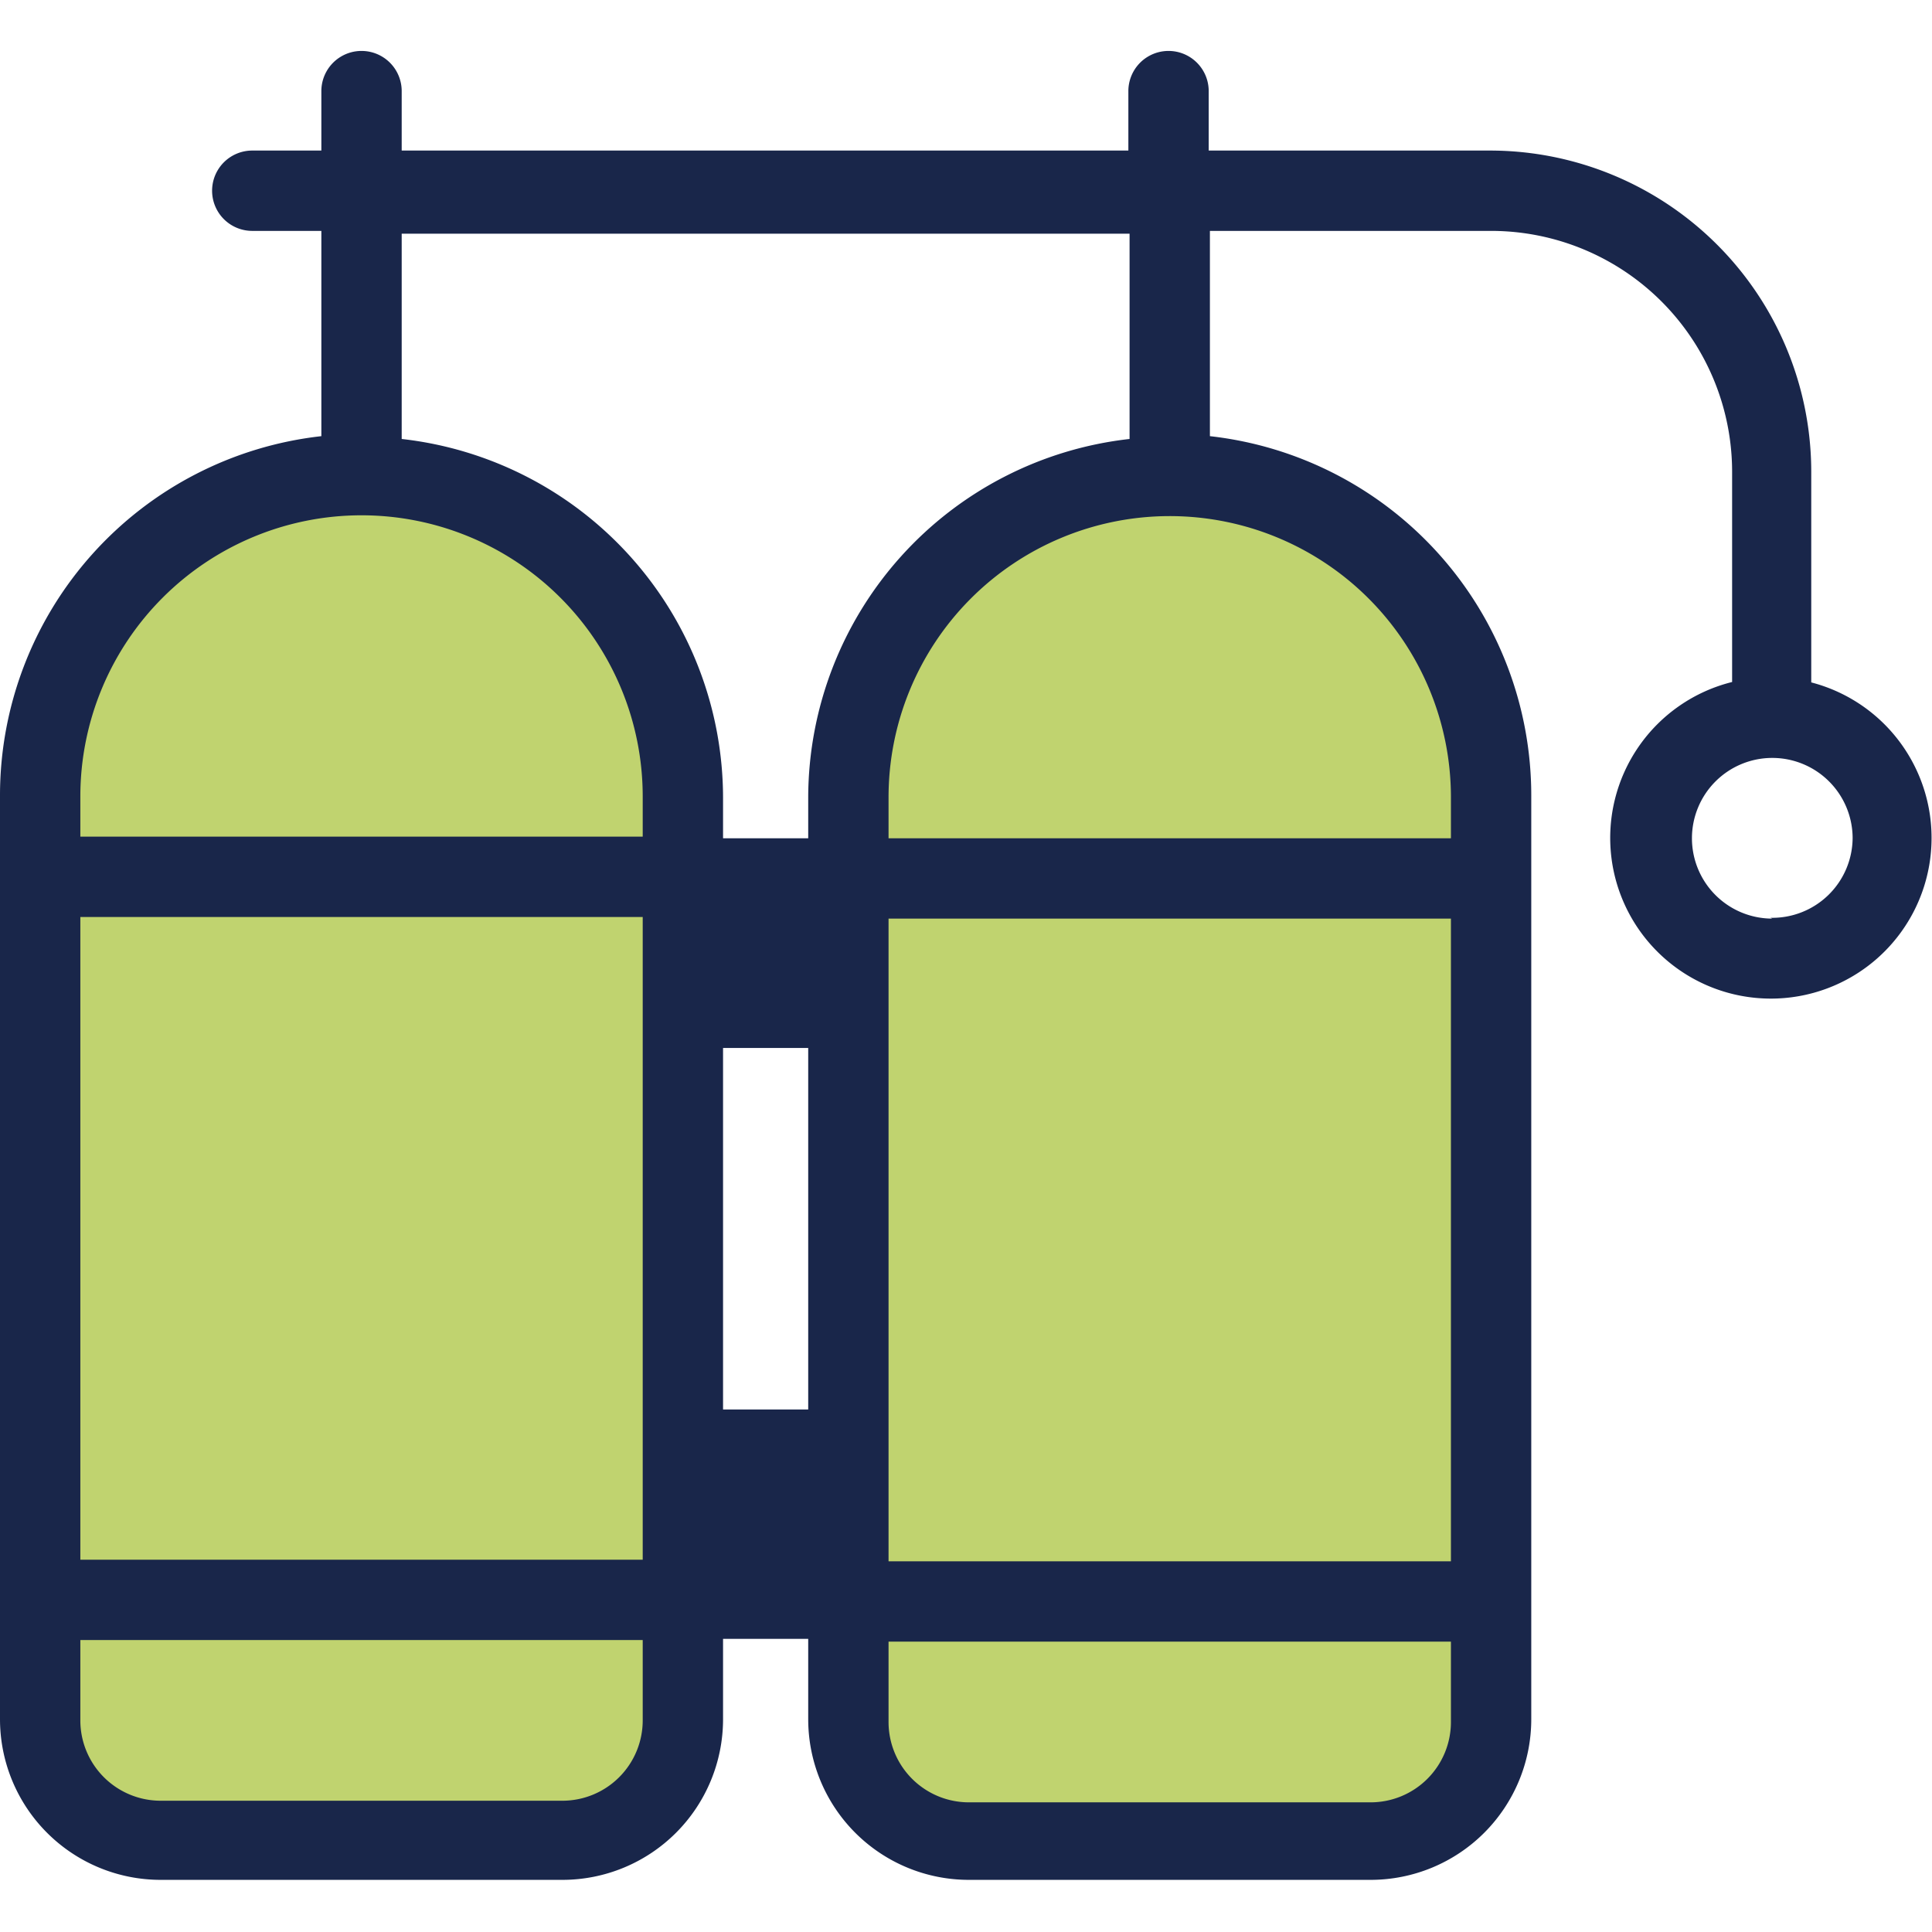
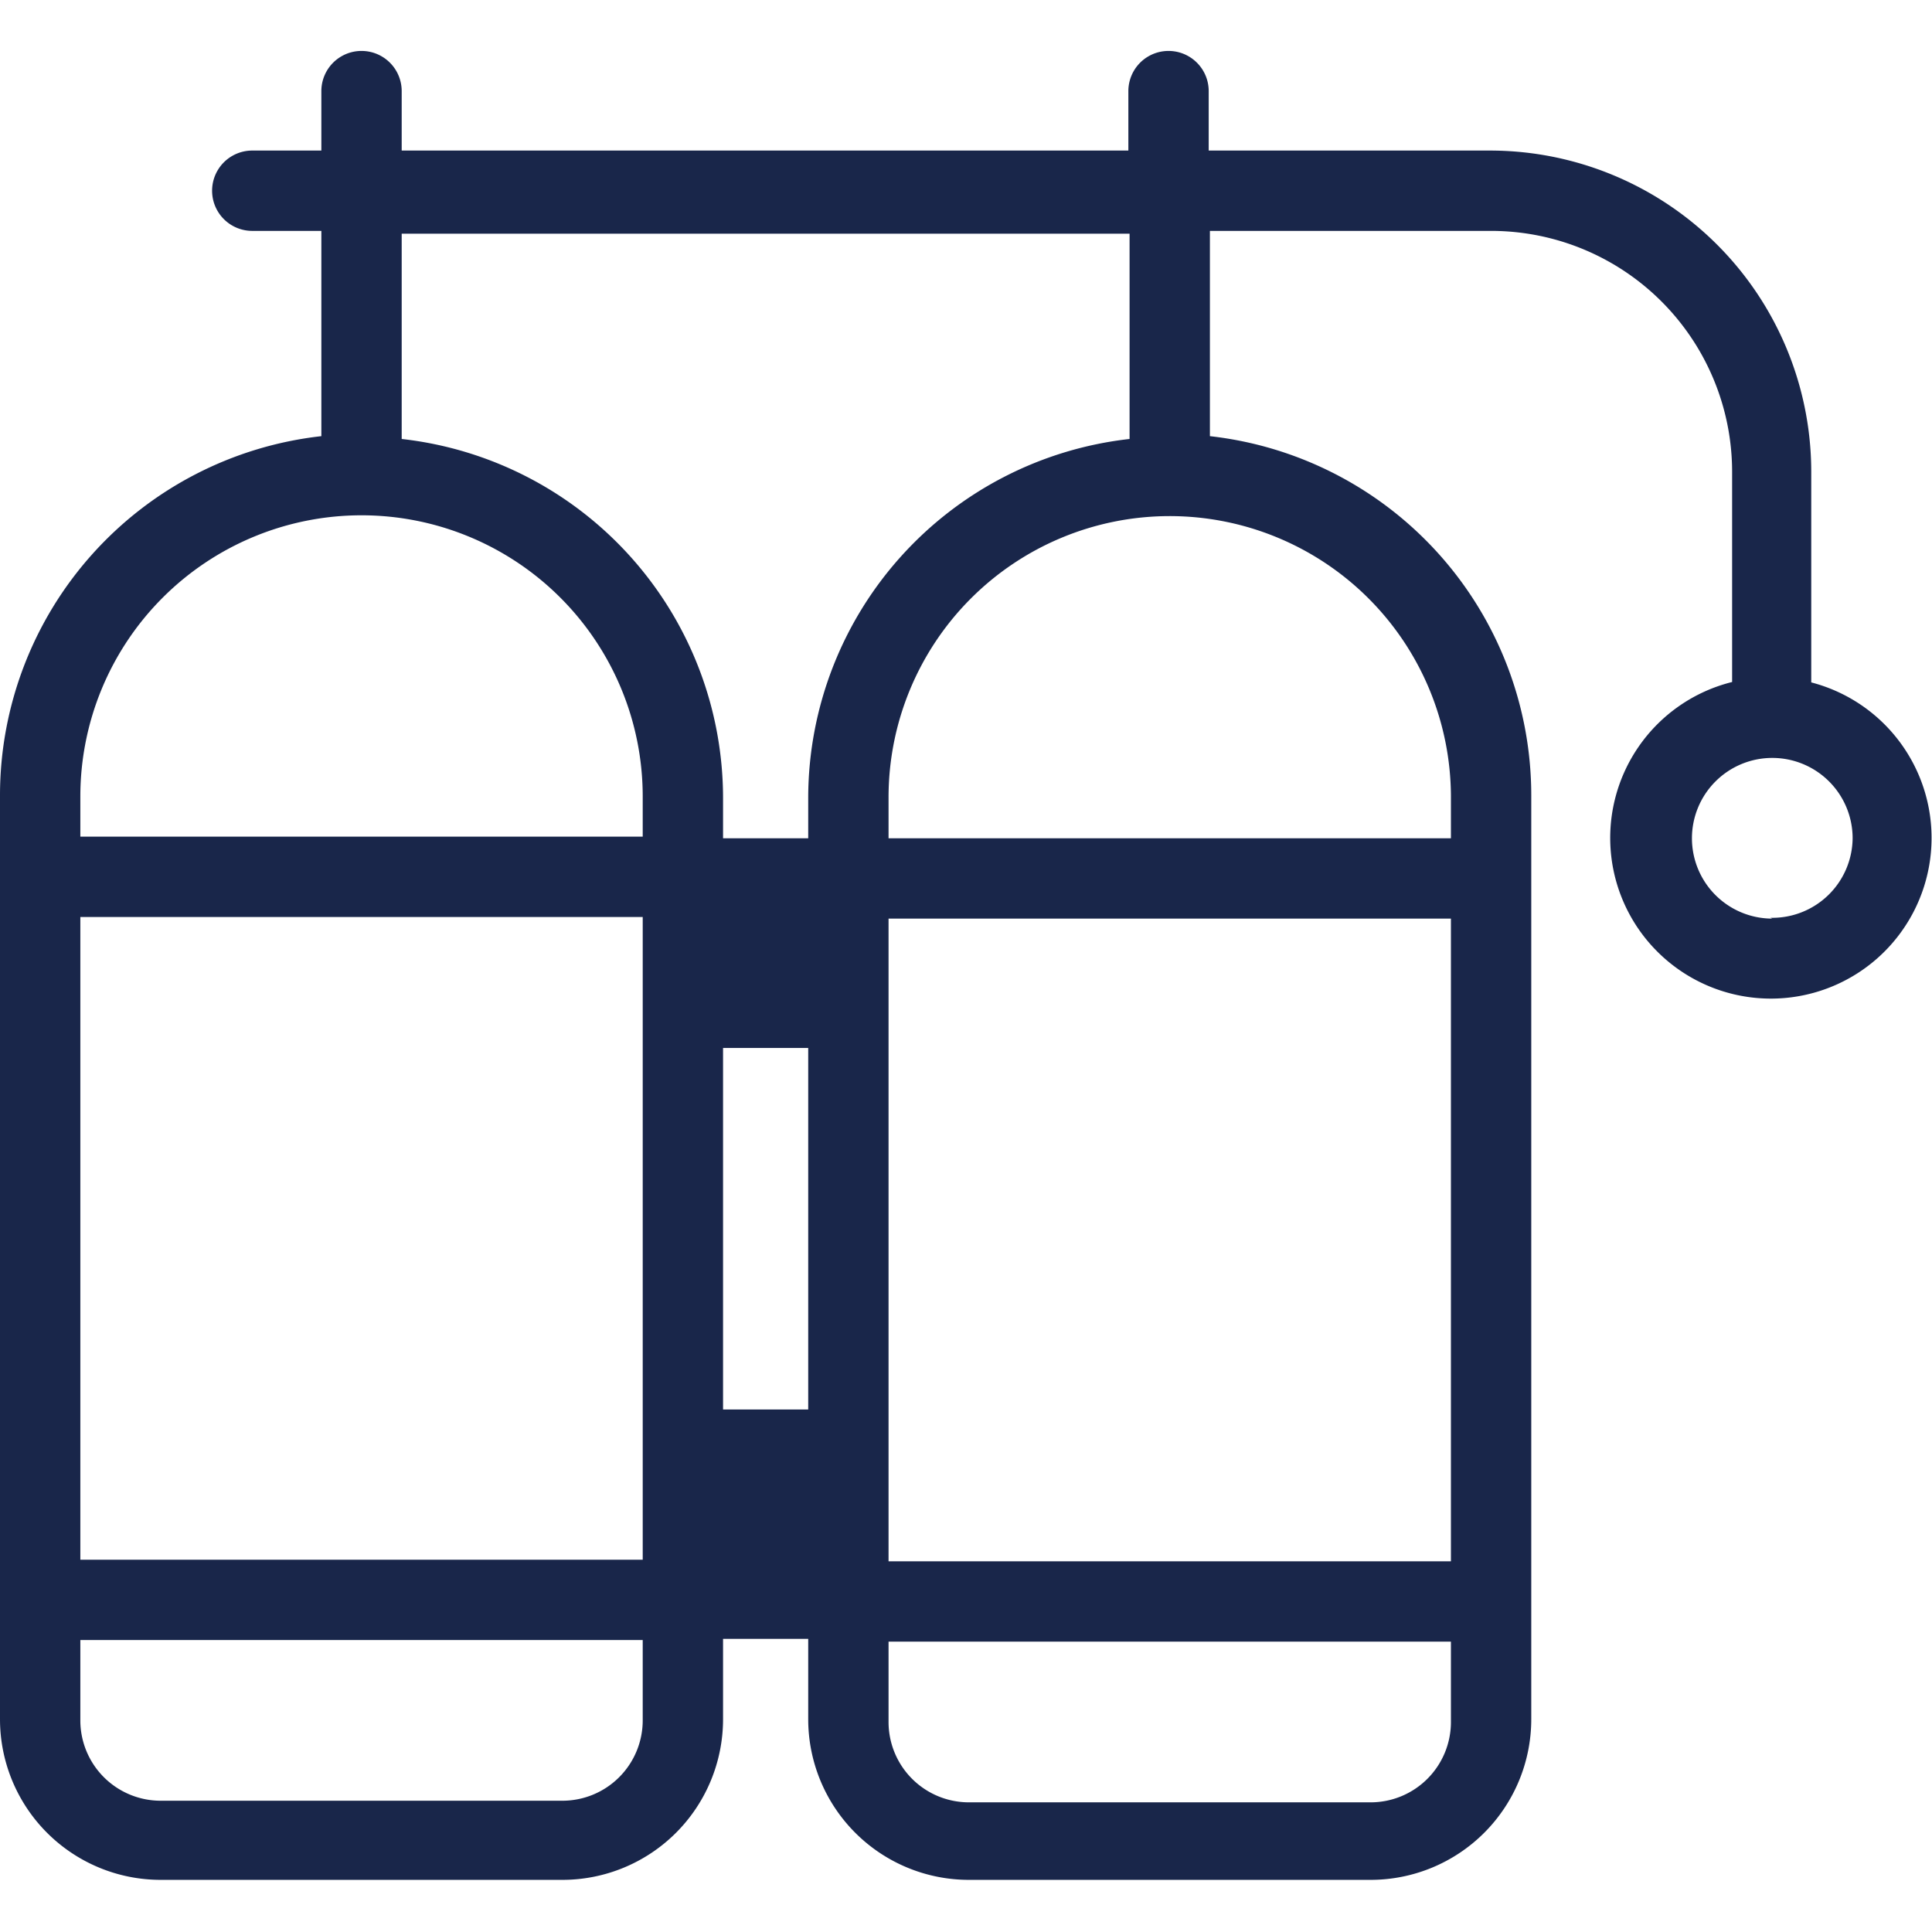
<svg xmlns="http://www.w3.org/2000/svg" width="800px" height="800px" viewBox="0 -28.5 1081 1081" class="icon" version="1.1">
-   <path d="M651.8 244.313a179.807 179.807 0 0 1 179.807 179.807v502.785a67.428 67.428 0 0 1-67.428 67.428H539.421a67.428 67.428 0 0 1-67.428-67.428V424.119a179.807 179.807 0 0 1 179.807-179.807zM202.283 244.313a179.807 179.807 0 0 1 179.807 179.807v502.785a67.428 67.428 0 0 1-67.428 67.428H89.903a67.428 67.428 0 0 1-67.428-67.428V424.119a179.807 179.807 0 0 1 179.807-179.807z" fill="#C0D36F" />
  <path d="M1013.436 353.32v-117.773a179.807 179.807 0 0 0-179.807-179.807h-157.331V22.476a22.476 22.476 0 0 0-44.952 0v33.264H224.759V22.476a22.476 22.476 0 0 0-44.952 0v33.264H141.148a22.476 22.476 0 0 0 0 44.952H179.807v114.852a202.283 202.283 0 0 0-179.807 200.934v516.945a89.903 89.903 0 0 0 89.903 89.903h224.759a89.903 89.903 0 0 0 89.903-89.903v-44.952h47.649v44.952a89.903 89.903 0 0 0 89.903 89.903h224.759a89.903 89.903 0 0 0 89.903-89.903v-516.945a202.283 202.283 0 0 0-179.807-200.934V100.692h157.331a134.855 134.855 0 0 1 134.855 134.855v117.549a89.903 89.903 0 1 0 44.277 0.225zM359.614 934.097a44.952 44.952 0 0 1-44.952 44.952H89.903a44.952 44.952 0 0 1-44.952-44.952v-44.952h314.662v44.952z m0-89.903H44.952v-359.614h314.662v359.614z m0-404.565H44.952v-22.476a157.331 157.331 0 0 1 314.662 0v22.476z m92.601 320.506H404.565v-202.283h47.649v202.283z m0-342.083v22.476H404.565v-22.476a202.283 202.283 0 0 0-179.807-200.934V102.265h407.263v114.852a202.283 202.283 0 0 0-179.807 200.035z m359.614 516.945a44.952 44.952 0 0 1-44.952 44.952h-224.759a44.952 44.952 0 0 1-44.952-44.952v-44.952h314.662v44.952z m0-89.903h-314.662v-359.614h314.662v359.614z m0-427.041v22.476h-314.662v-22.476a157.331 157.331 0 0 1 314.662-0.899z m179.807 67.428a44.952 44.952 0 1 1 44.952-44.952 44.952 44.952 0 0 1-46.076 44.502z" fill="#19264A" />
</svg>